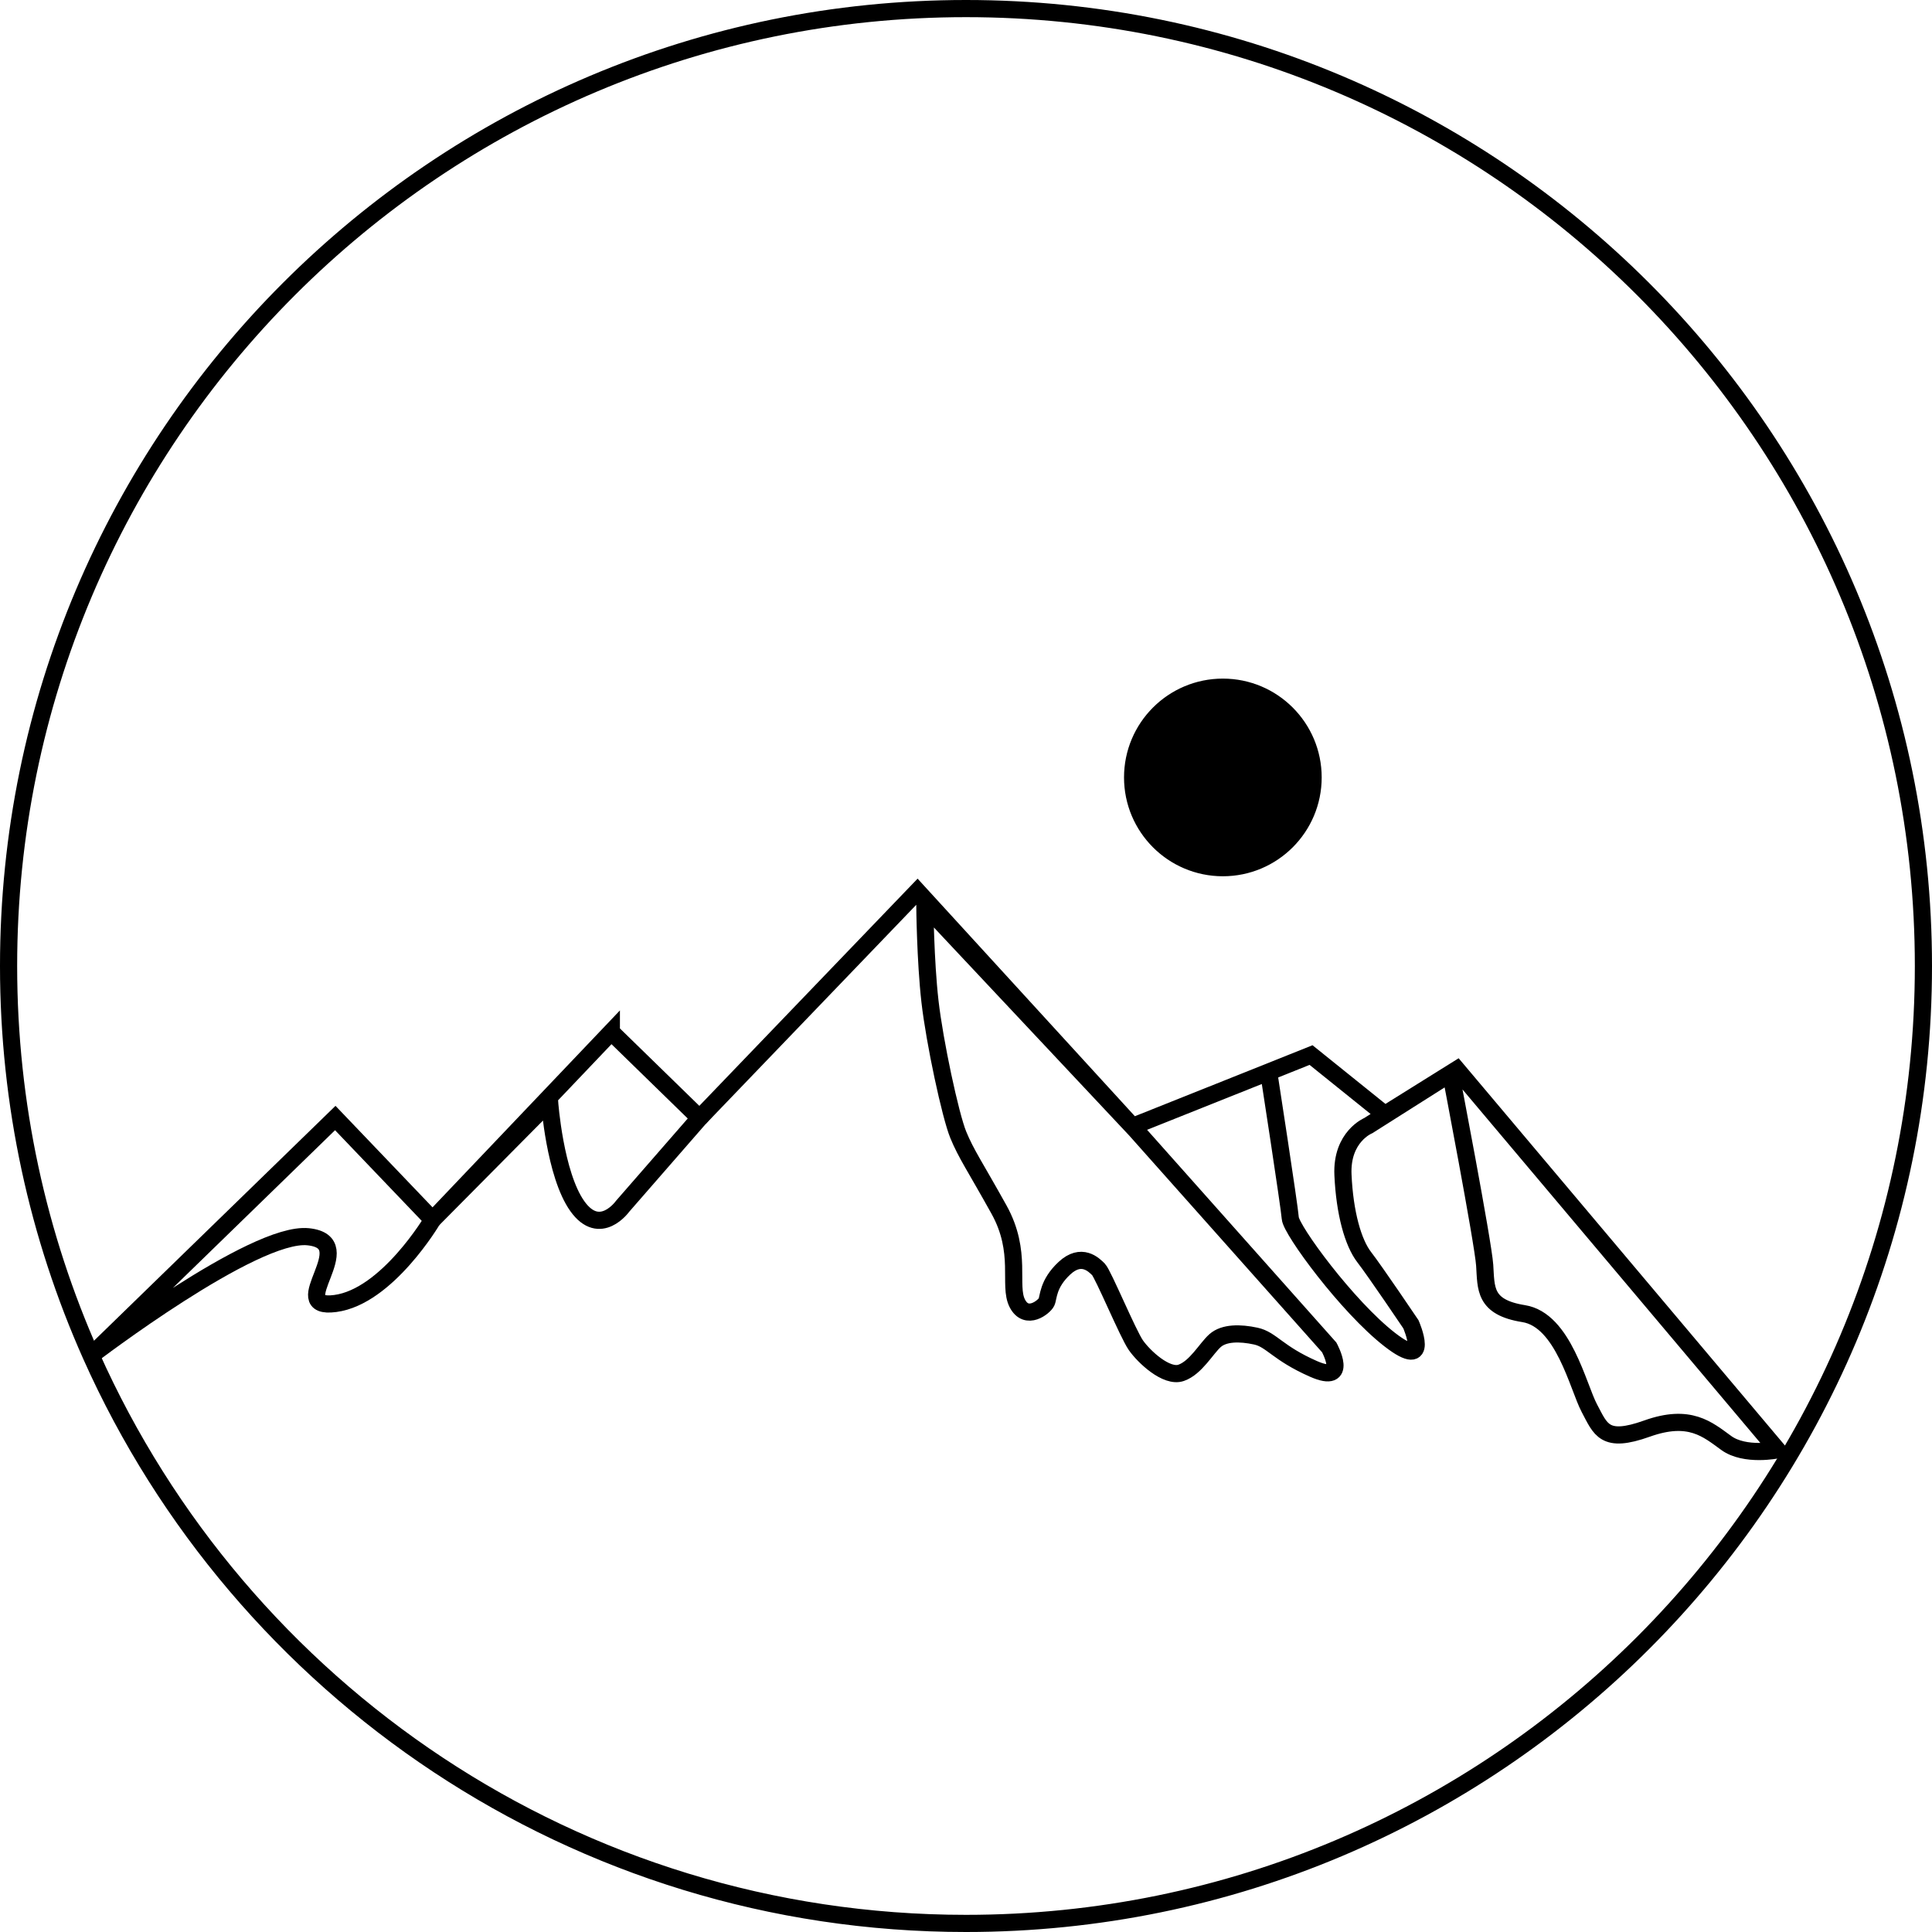
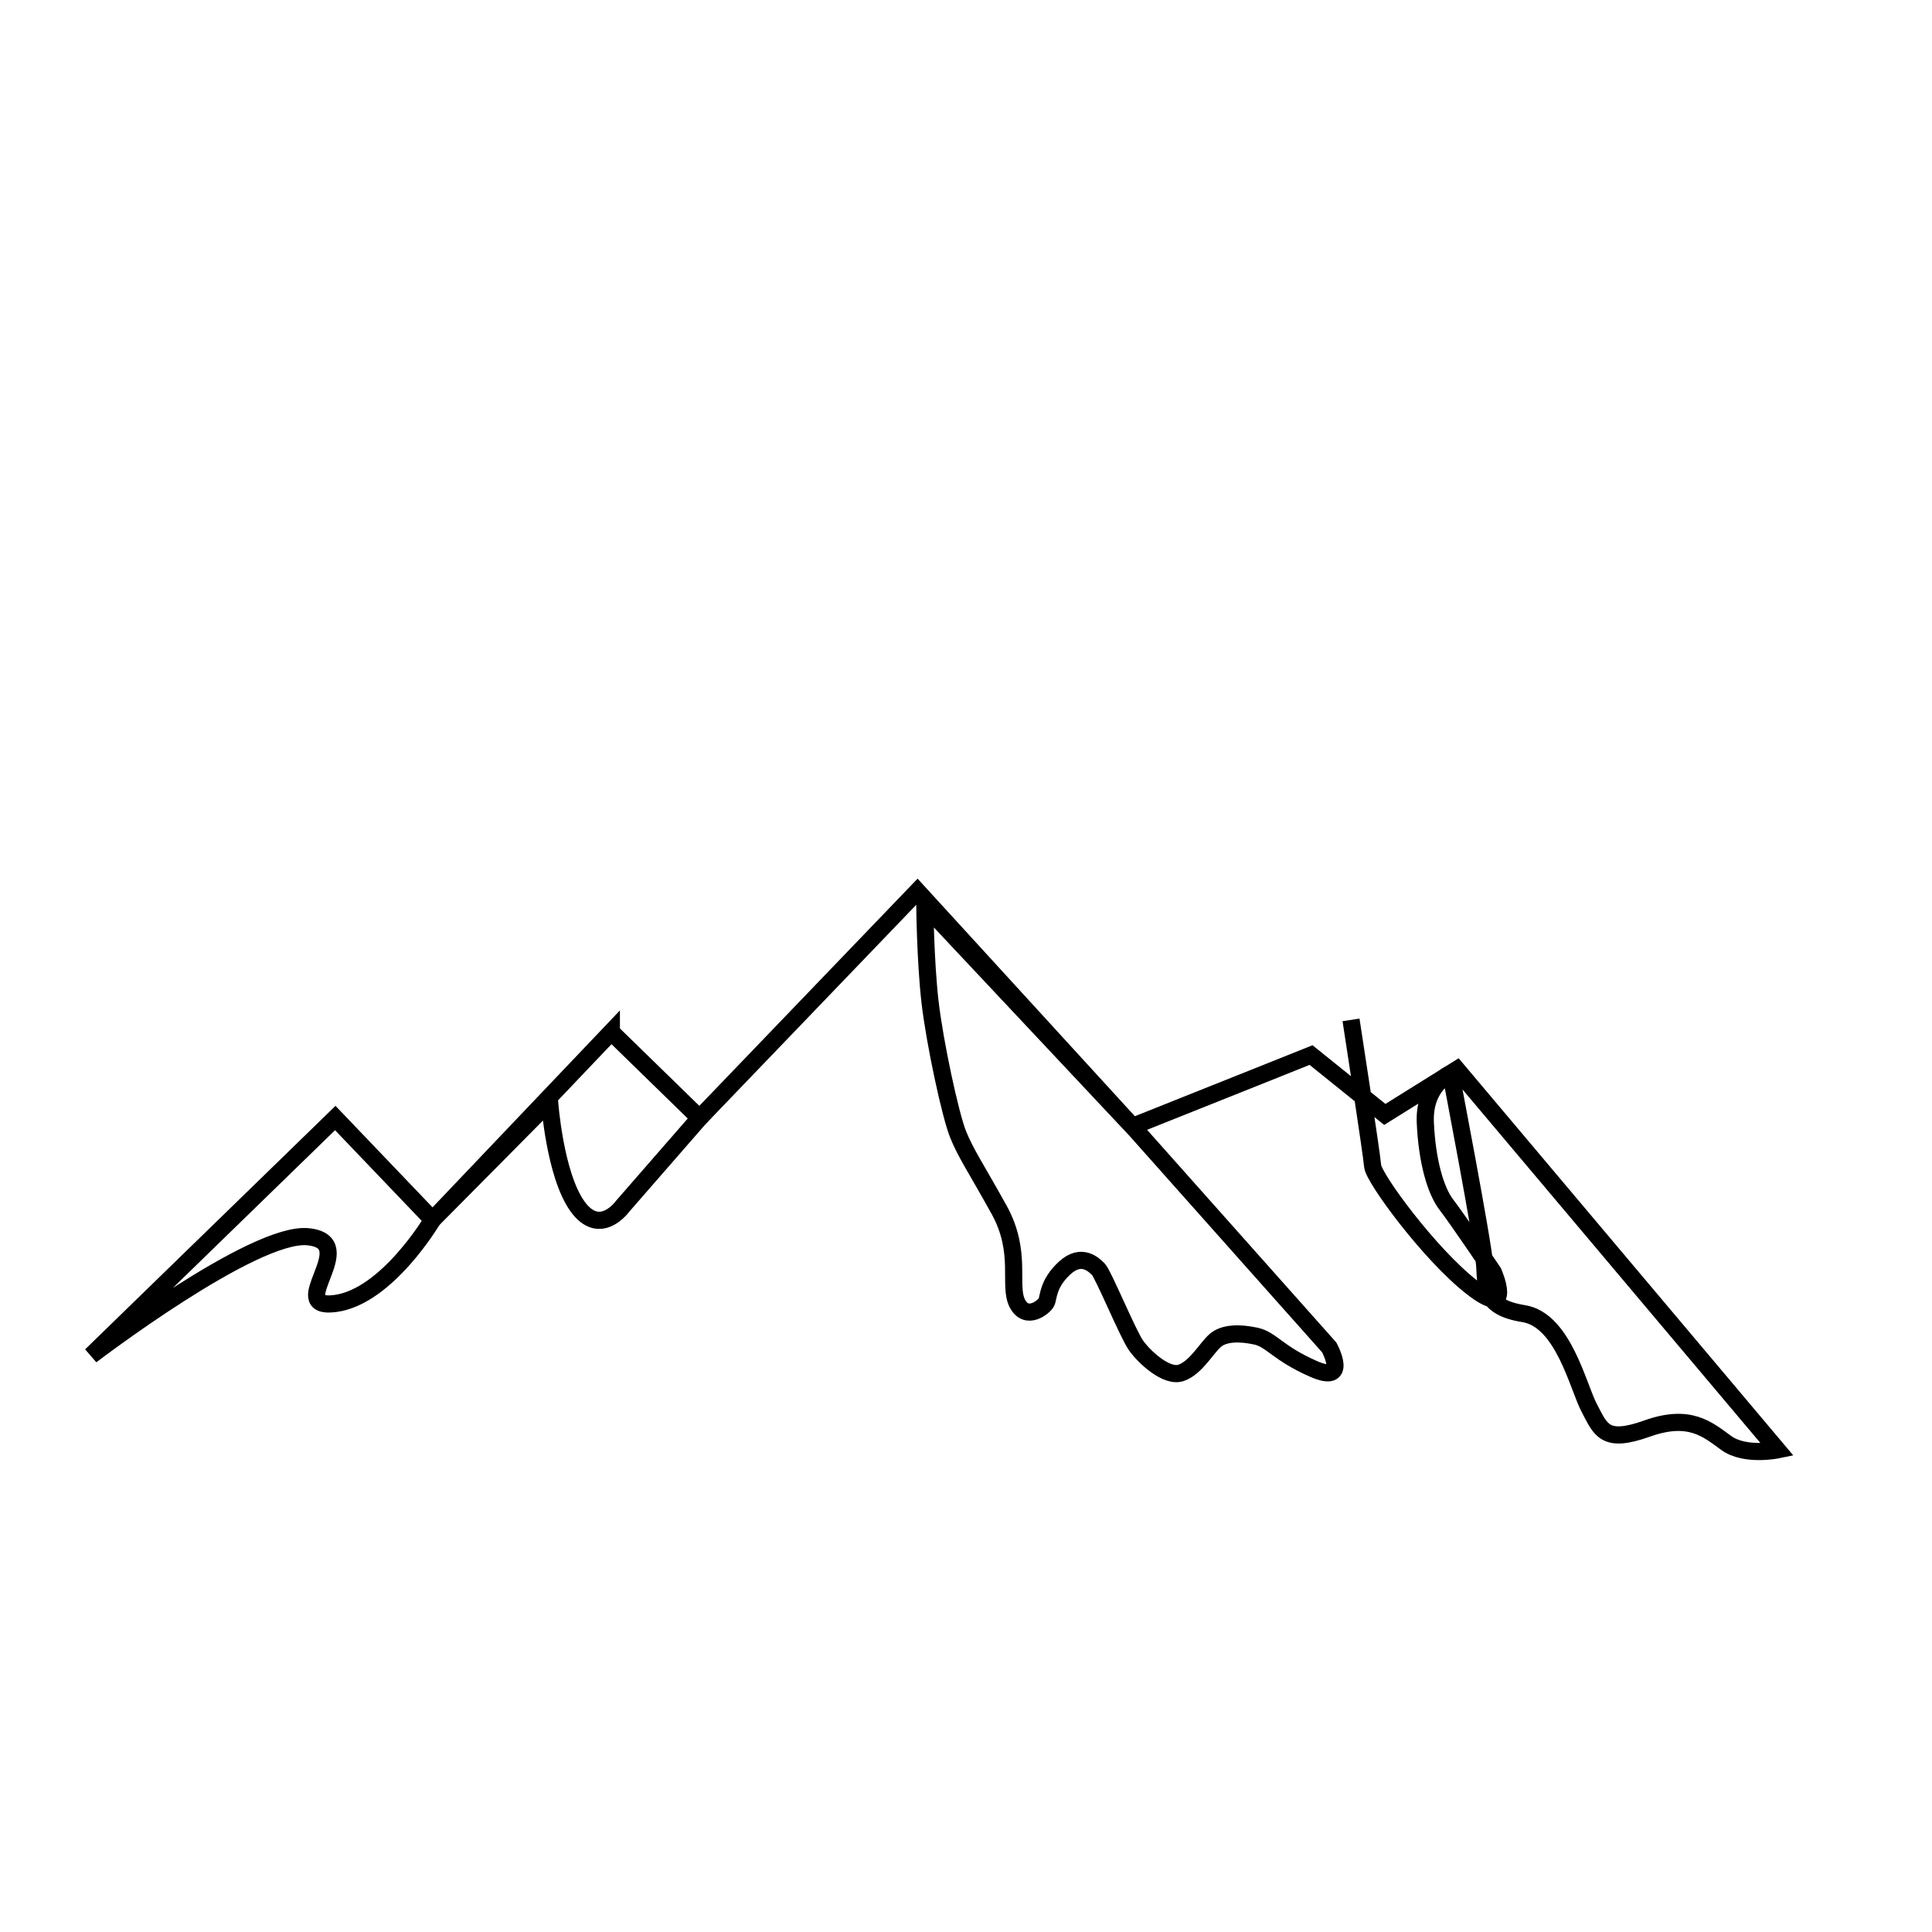
<svg xmlns="http://www.w3.org/2000/svg" id="Ebene_2" data-name="Ebene 2" viewBox="0 0 112.6 112.6">
  <defs>
    <style>
      .cls-1 {
        fill: #000;
      }

      .cls-1, .cls-2 {
        stroke: #000;
        stroke-miterlimit: 10;
      }

      .cls-2 {
        fill: none;
      }
    </style>
  </defs>
-   <path class="cls-2" d="M112.1,56.3c0,30.82-24.98,55.8-55.8,55.8-22.73,0-42.29-13.6-50.99-33.1-3.09-6.93-4.81-14.62-4.81-22.7C.5,25.48,25.48.5,56.3.5s55.8,24.98,55.8,55.8Z" />
  <path class="cls-2" d="M19.54,65.16l-14.23,13.84s9.49-7.25,12.65-6.92-1.45,4.29,1.58,3.89,5.67-4.88,5.67-4.88l-5.67-5.93Z" />
  <path class="cls-2" d="M35.63,60.15l5.14,5.01-4.48,5.14s-1.32,1.85-2.64,0-1.62-6.09-1.62-6.09l-6.82,6.88,10.42-10.95Z" />
-   <path class="cls-2" d="M40.77,65.16l12.7-13.22,12.53,13.7,11.47,12.89s1.19,2.18-.92,1.25-2.44-1.71-3.36-1.91-1.85-.2-2.37.26-1.12,1.58-1.98,1.88-2.18-.95-2.64-1.61-1.91-4.15-2.18-4.42-.99-.99-1.98-.07-.92,1.71-1.05,1.98-1.16,1.12-1.7.07.32-2.97-1.07-5.47-1.91-3.23-2.37-4.35-1.38-5.41-1.65-7.78-.3-5.6-.3-5.6l12.1,12.89,7.94-3.17,2.47-.99,4.3,3.46,4.2-2.62,18.68,22.17s-1.89.39-2.98-.4-2.13-1.73-4.62-.84-2.7.05-3.36-1.19-1.51-5.14-3.83-5.51-2.18-1.48-2.27-2.82-1.98-11.18-1.98-11.18l-4.8,3.04s-1.58.64-1.48,2.87.59,3.96,1.24,4.8,2.72,3.91,2.72,3.91c0,0,1.24,2.82-1.24.89s-5.74-6.38-5.79-7.07-1.26-8.52-1.26-8.52" />
-   <circle class="cls-1" cx="71.27" cy="45.31" r="5.26" />
+   <path class="cls-2" d="M40.77,65.16l12.7-13.22,12.53,13.7,11.47,12.89s1.19,2.18-.92,1.25-2.44-1.71-3.36-1.91-1.85-.2-2.37.26-1.12,1.58-1.98,1.88-2.18-.95-2.64-1.61-1.91-4.15-2.18-4.42-.99-.99-1.98-.07-.92,1.71-1.05,1.98-1.16,1.12-1.7.07.32-2.97-1.07-5.47-1.91-3.23-2.37-4.35-1.38-5.41-1.65-7.78-.3-5.6-.3-5.6l12.1,12.89,7.94-3.17,2.47-.99,4.3,3.46,4.2-2.62,18.68,22.17s-1.89.39-2.98-.4-2.13-1.73-4.62-.84-2.7.05-3.36-1.19-1.51-5.14-3.83-5.51-2.18-1.48-2.27-2.82-1.98-11.18-1.98-11.18s-1.58.64-1.48,2.87.59,3.96,1.24,4.8,2.72,3.91,2.72,3.91c0,0,1.24,2.82-1.24.89s-5.74-6.38-5.79-7.07-1.26-8.52-1.26-8.52" />
</svg>